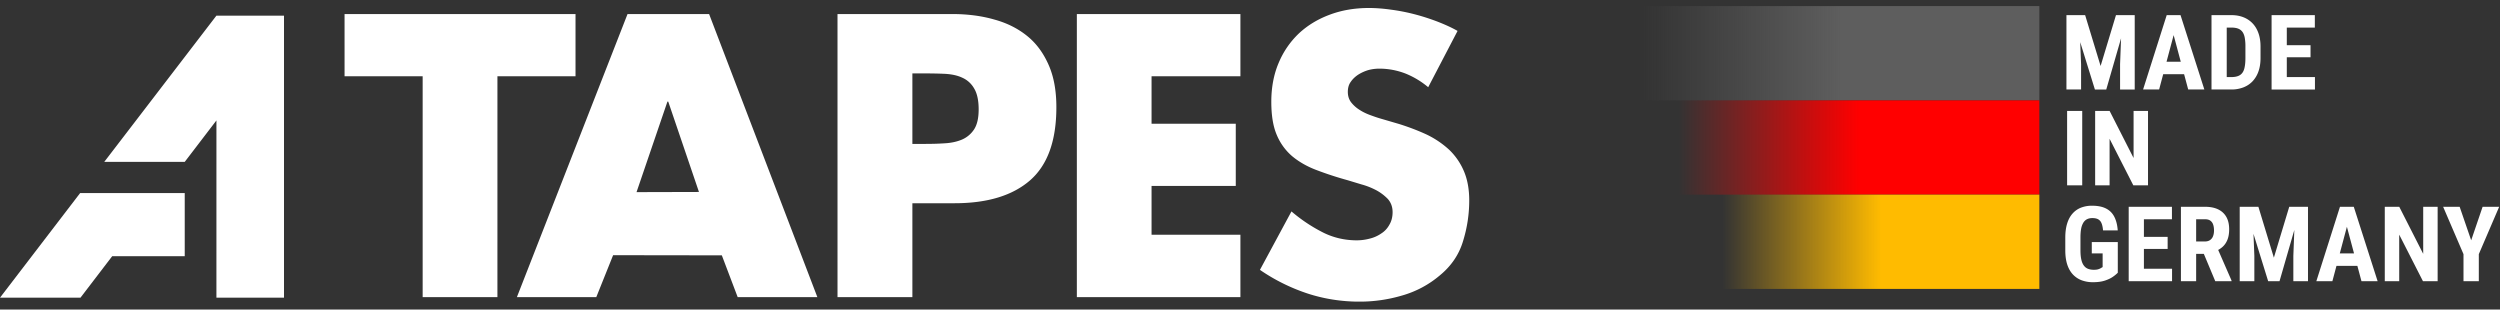
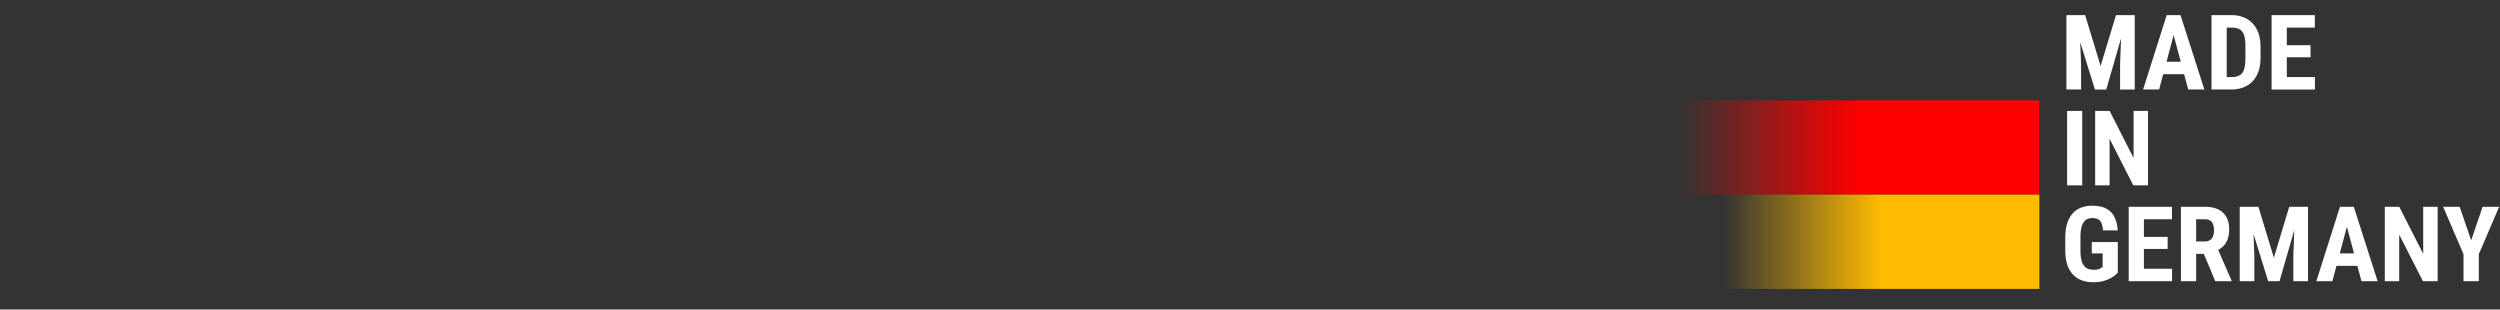
<svg xmlns="http://www.w3.org/2000/svg" viewBox="0 0 315 39" fill="none">
  <rect x="0" y="0" width="315" height="39" fill="#333333" stroke="none" />
  <g clip-path="url(#a)" fill-rule="evenodd" clip-rule="evenodd" fill="#fff">
    <path d="m27.27 15.174-3.994 5.223h-10.14L27.269 1.97h8.515v35.538h-8.515zm35.405 22.265h-9.42V9.611h-9.841V1.769h29.102v7.842h-9.84zm21.522-24.641h-.1l-3.894 11.41 7.866-.021zM77.25 32.16l-2.118 5.279H65.128L79.07 1.769h10.276l13.642 35.67h-10.04l-1.997-5.265-13.699-.02zm37.703-14.028h1.583c.863 0 1.683-.02 2.489-.076.799-.042 1.526-.194 2.175-.465a3.45 3.45 0 0 0 1.526-1.274c.392-.596.585-1.427.585-2.543 0-1.115-.193-2.002-.564-2.618a3.2 3.2 0 0 0-1.469-1.351c-.606-.291-1.312-.443-2.153-.499a53 53 0 0 0-2.582-.055h-1.583v8.88zm-9.434-16.363h14.426q2.932-.002 5.341.693c1.626.443 3.016 1.157 4.172 2.099s2.032 2.161 2.681 3.644c.649 1.482.963 3.235.963 5.3 0 4.218-1.099 7.28-3.309 9.213q-3.318 2.889-9.513 2.889h-5.32v11.832h-9.434V1.769zm39.577 7.842v5.978h10.611v7.842h-10.611v6.145h11.196v7.863h-20.609V1.769h20.609v7.842zm34.85 1.372a10.6 10.6 0 0 0-2.86-1.719 9.2 9.2 0 0 0-3.287-.616 5.5 5.5 0 0 0-1.355.173 5.2 5.2 0 0 0-1.27.561c-.392.25-.727.561-.976.928-.257.347-.371.77-.371 1.268 0 .499.135.963.428 1.33.271.347.627.672 1.041.929.413.27.863.485 1.333.658.471.173.899.325 1.312.443l2.368.693q1.85.582 3.466 1.33a11.6 11.6 0 0 1 2.802 1.891 8.1 8.1 0 0 1 1.861 2.681c.45 1.04.685 2.272.685 3.72 0 1.732-.257 3.45-.785 5.147-.513 1.698-1.49 3.125-2.916 4.296a12.7 12.7 0 0 1-4.771 2.542 18.8 18.8 0 0 1-5.348.769c-2.268 0-4.486-.346-6.596-1.04a23.7 23.7 0 0 1-5.955-2.964l3.972-7.364a20 20 0 0 0 3.801 2.563c1.348.713 2.838 1.08 4.443 1.08a6.4 6.4 0 0 0 1.604-.214 4.3 4.3 0 0 0 1.448-.638 2.95 2.95 0 0 0 1.034-1.1c.271-.444.413-.985.413-1.601 0-.651-.199-1.192-.584-1.642a6 6 0 0 0-1.469-1.115 9.2 9.2 0 0 0-1.862-.735l-1.718-.52a44 44 0 0 1-3.951-1.288c-1.176-.443-2.196-1.025-3.052-1.732a7.14 7.14 0 0 1-1.961-2.701c-.471-1.102-.685-2.487-.685-4.198s.293-3.395.92-4.857a10.9 10.9 0 0 1 2.546-3.72c1.098-1.025 2.389-1.808 3.894-2.369 1.49-.561 3.152-.845 4.934-.845.899 0 1.84.076 2.817.215q1.497.198 2.938.575c.963.249 1.919.56 2.838.907.942.367 1.805.748 2.582 1.192l-3.701 7.093z" />
    <path d="M23.276 24.325v7.96h-9.142l-3.994 5.223H0l10.098-13.183z" />
  </g>
-   <path d="M256.958.768H207v11.878h49.958z" fill="url(#b)" />
  <path d="M256.958 12.646h-45.467v11.878h45.467z" fill="url(#c)" />
  <path d="M256.958 24.524h-39.941v11.878h39.941z" fill="url(#d)" />
  <path d="M260.371 1.905h1.603l.242 6.18v3.191h-1.845zm.681 0h1.675l1.949 6.41 1.937-6.41h1.485l-2.709 9.372h-1.432zm6.313 0h1.609v9.372h-1.844V8.084zm6.739 1.674-2.055 7.698h-2.021l2.977-9.372h1.262zm1.681 4.203v1.564h-4.298V7.782zm-.072 3.495-2.061-7.698-.189-1.674h1.282l3.003 9.372zm4.855-9.372v9.372h-1.918V1.905zm.569 9.372h-1.681l.012-1.564h1.669q.693 0 1.082-.242.39-.24.547-.769.156-.528.157-1.384v-1.46a6 6 0 0 0-.085-1.105q-.085-.453-.288-.733a1.2 1.2 0 0 0-.54-.412q-.337-.132-.847-.132h-1.741v-1.57h1.741q.824 0 1.498.263.673.264 1.158.77.484.504.746 1.245.262.74.261 1.686v1.448q0 .946-.261 1.683a3.45 3.45 0 0 1-.743 1.243q-.48.505-1.161.769a4.2 4.2 0 0 1-1.524.264m7-9.372v9.372h-1.917V1.905zm3.533 0v1.57h-4.128v-1.57zm-.543 3.791v1.52h-3.585v-1.52zm.556 4.017v1.564h-4.141V9.713zm-29.323 4.268v9.371h-1.904v-9.371zm8.289 0v9.371h-1.851l-2.99-5.863v5.863h-1.819v-9.371h1.825l3.017 5.928V13.98zm-3.807 16.523v3.862a4.4 4.4 0 0 1-.593.492q-.389.28-1.013.49-.625.21-1.521.209a4 4 0 0 1-1.436-.245 2.9 2.9 0 0 1-1.106-.743q-.462-.5-.704-1.249t-.242-1.78v-1.59q0-1.023.233-1.779.231-.756.677-1.258a2.75 2.75 0 0 1 1.063-.747 3.8 3.8 0 0 1 1.397-.245q1.073 0 1.763.352.69.35 1.047 1.049.356.698.428 1.709h-1.851q-.053-.592-.203-.928a.97.97 0 0 0-.425-.479q-.274-.145-.714-.145-.379 0-.66.135t-.471.428a2.2 2.2 0 0 0-.282.756q-.091.465-.091 1.14v1.602q0 .663.101 1.133.1.471.311.766.209.297.526.425.318.129.75.129.346 0 .556-.068.209-.067.337-.148t.212-.125v-1.725h-1.367v-1.423zm3.291-4.447v9.371h-1.917v-9.371zm3.532 0v1.57h-4.128v-1.57zm-.542 3.791v1.519h-3.586v-1.519zm.556 4.016v1.564h-4.142v-1.564zm1.118-7.807h3.056q.954 0 1.628.322t1.035.952q.359.63.359 1.558 0 .759-.209 1.297-.21.537-.595.894a2.9 2.9 0 0 1-.923.57l-.582.341h-2.48l-.006-1.564h1.72q.393 0 .651-.17a1.02 1.02 0 0 0 .386-.483q.128-.312.128-.731 0-.444-.115-.762a.96.96 0 0 0-.36-.486q-.245-.168-.637-.168h-1.139v7.801h-1.917zm4.325 9.371-1.747-4.177 2.008-.006 1.786 4.093v.09zm3.081-9.371h1.603l.242 6.179v3.192h-1.845zm.681 0h1.674l1.95 6.41 1.936-6.41h1.486l-2.709 9.371h-1.433zm6.313 0h1.61v9.371h-1.845v-3.192zm6.738 1.673-2.054 7.698h-2.021l2.976-9.371h1.263zm1.682 4.203v1.564h-4.299v-1.564zm-.072 3.495-2.061-7.698-.189-1.673h1.282l3.003 9.371zm9.598-9.371v9.371h-1.852l-2.99-5.863v5.863h-1.818v-9.371h1.825l3.016 5.928v-5.928zm2.774 0 1.452 4.222 1.439-4.222h2.087l-2.564 5.966v3.405H310.4v-3.405l-2.564-5.966z" fill="#fff" />
  <defs>
    <linearGradient id="b" x1="207" y1="6.707" x2="256.958" y2="6.707" gradientUnits="userSpaceOnUse">
      <stop stop-color="#5E5E5E" stop-opacity="0" />
      <stop offset=".5" stop-color="#5E5E5E" />
    </linearGradient>
    <linearGradient id="c" x1="211.491" y1="18.585" x2="256.958" y2="18.585" gradientUnits="userSpaceOnUse">
      <stop stop-color="red" stop-opacity="0" />
      <stop offset=".5" stop-color="red" />
    </linearGradient>
    <linearGradient id="d" x1="217.017" y1="30.463" x2="256.958" y2="30.463" gradientUnits="userSpaceOnUse">
      <stop stop-color="#FB0" stop-opacity="0" />
      <stop offset=".5" stop-color="#FB0" />
    </linearGradient>
    <clipPath id="a">
-       <path fill="#fff" d="M0 1h186v37H0z" />
+       <path fill="#fff" d="M0 1h186H0z" />
    </clipPath>
  </defs>
</svg>